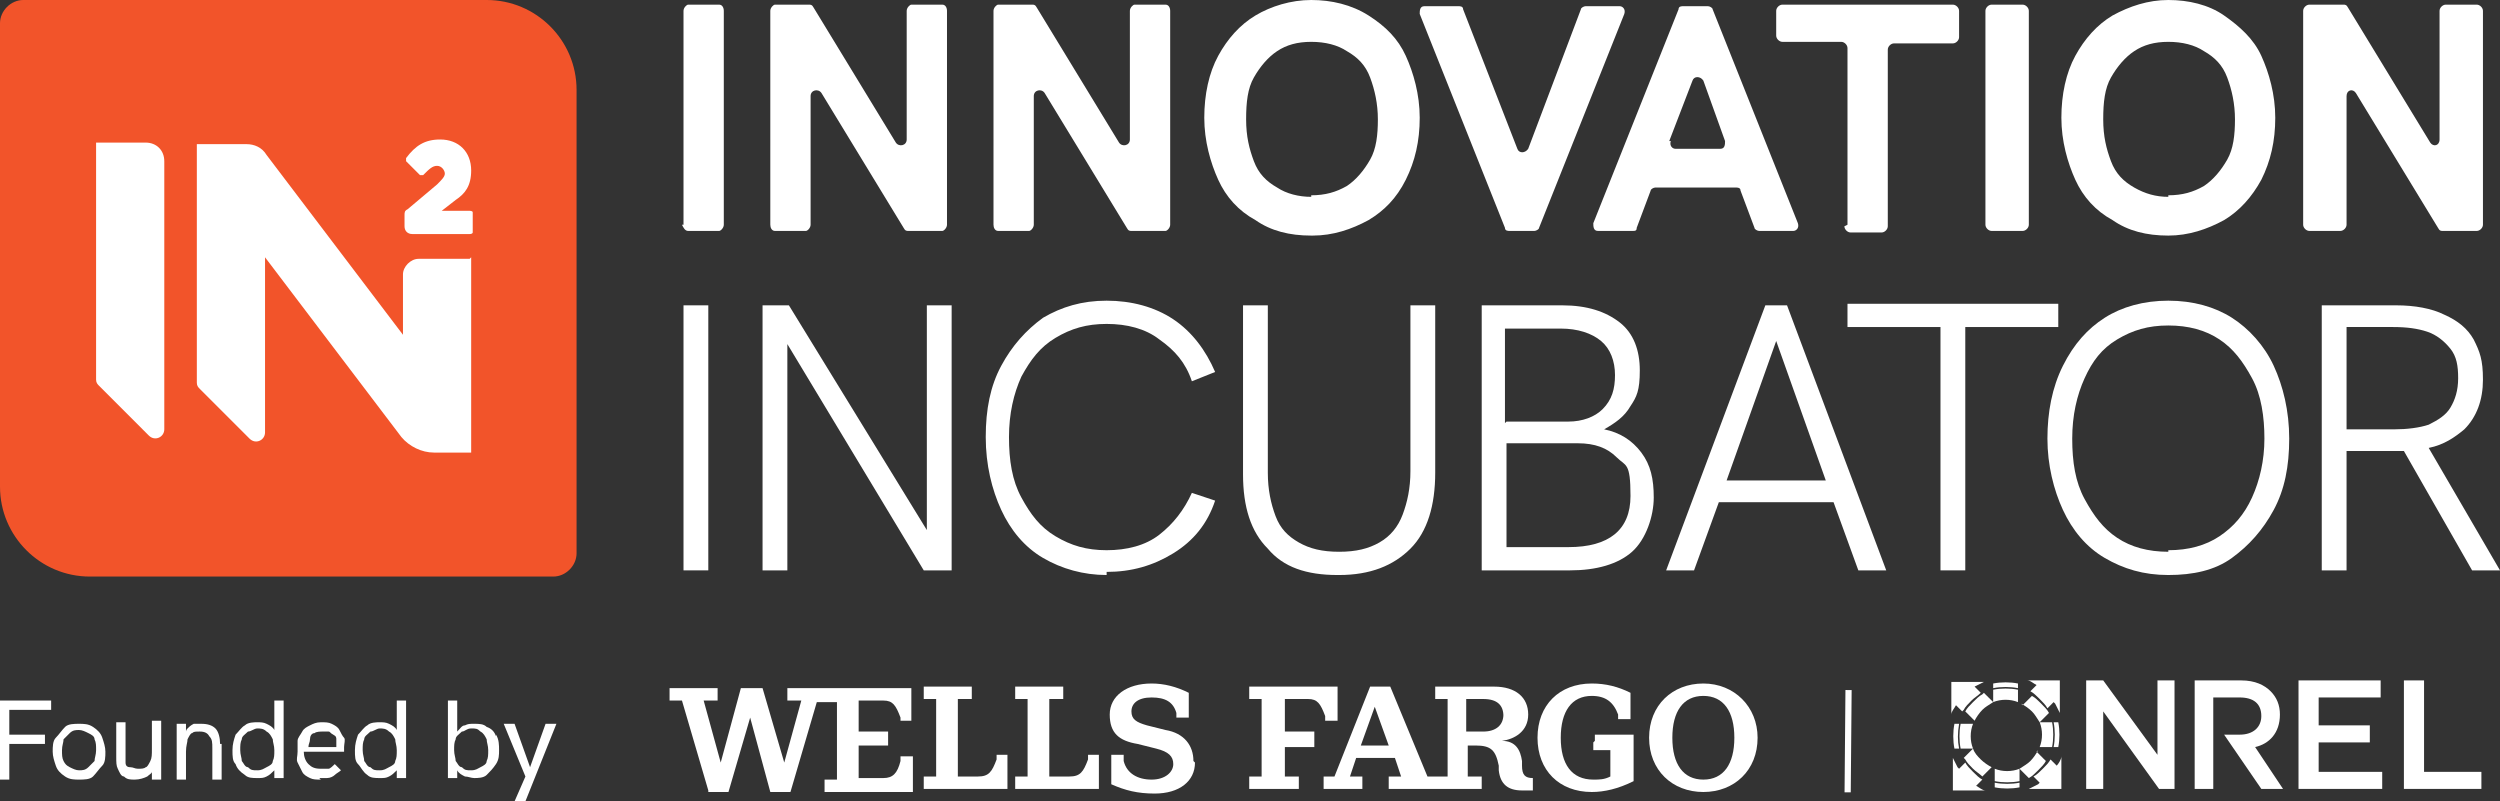
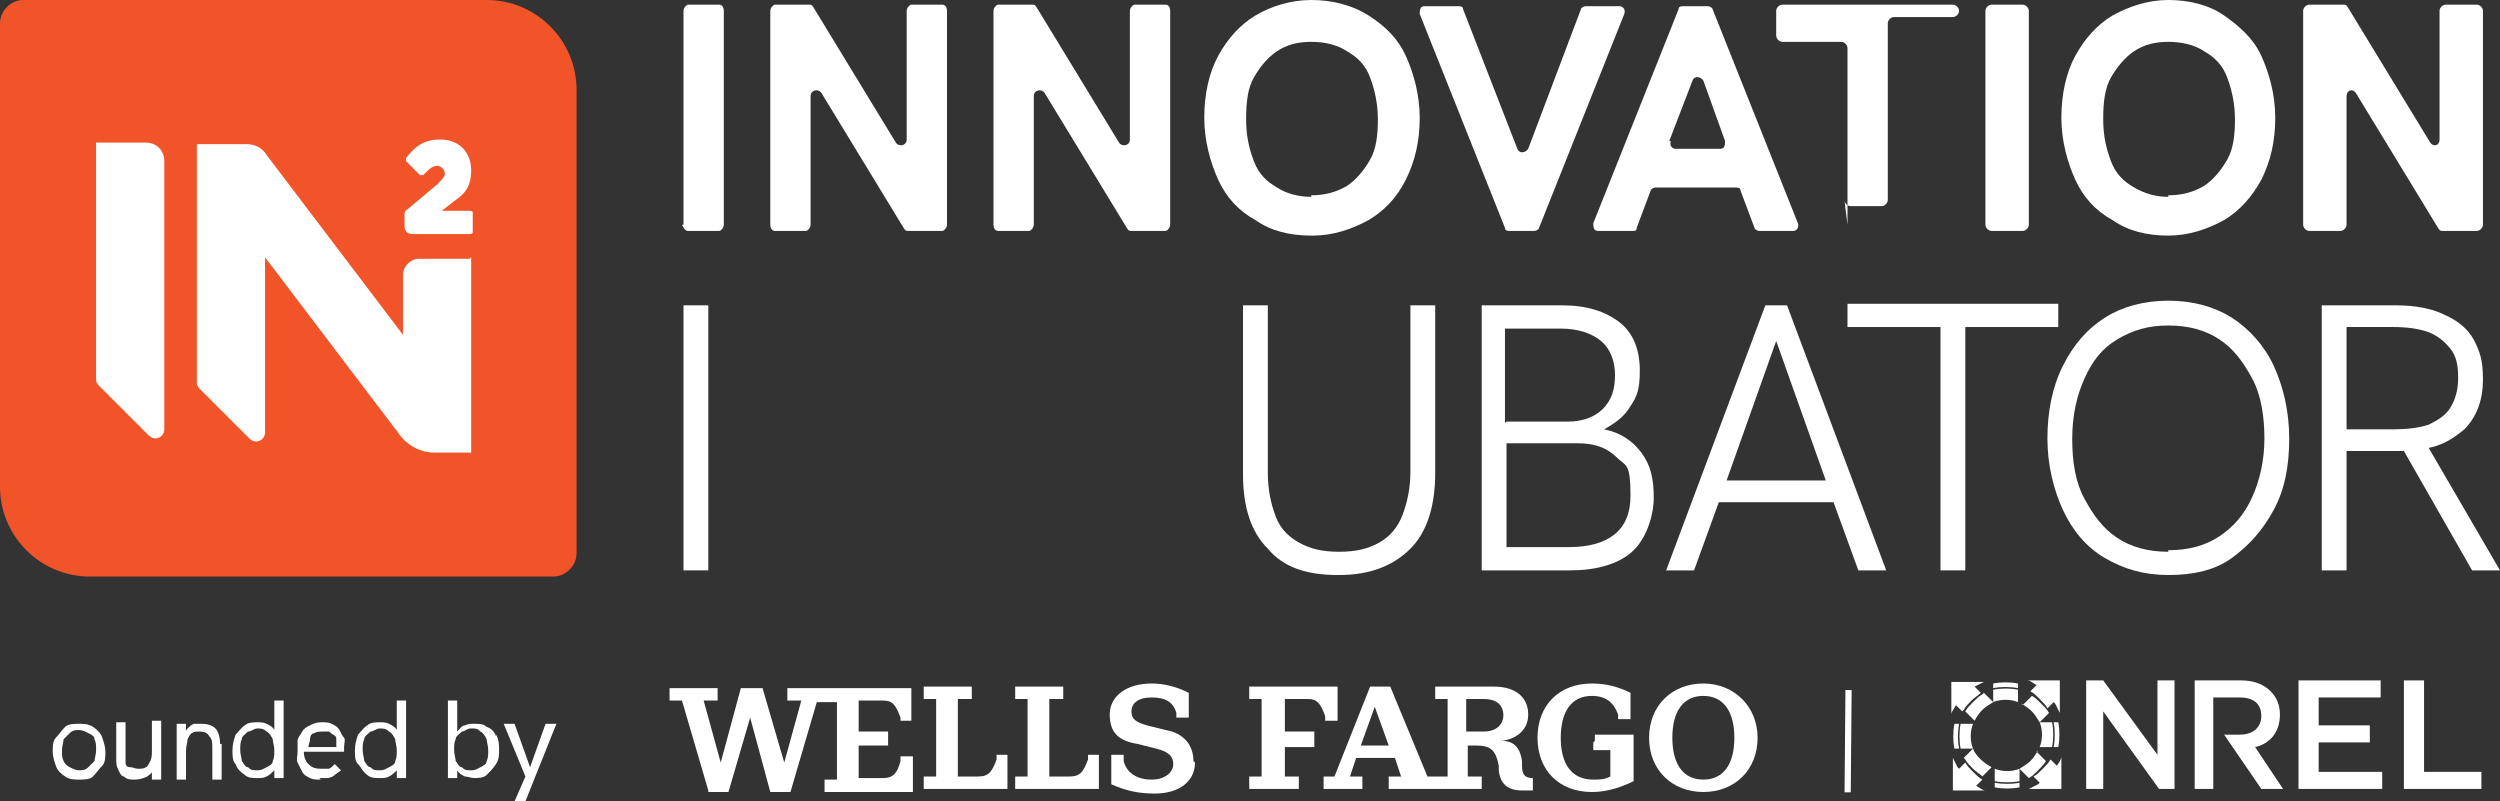
<svg xmlns="http://www.w3.org/2000/svg" id="uuid-5d1e6c11-1bf2-4620-aa7e-30f17d6136bc" version="1.1" viewBox="0 0 161.3 51.7">
  <rect x="0" y="0" width="161.3" height="51.7" fill="#333333" stroke="none" />
  <defs>
    <style> .st0 { fill: none; } .st1 { fill-rule: evenodd; } .st1, .st2 { fill: #fff; } .st3 { fill: #f2542a; } </style>
  </defs>
  <rect class="st0" x="-17.1" y="-16.8" width="194.4" height="85.5" />
  <g>
    <g>
      <path class="st2" d="M44.1,14.5V.7c0-.2.2-.4.3-.4h2c.2,0,.3.2.3.4v13.8c0,.2-.2.4-.3.4h-2c-.2,0-.3-.2-.4-.4Z" />
      <path class="st2" d="M61.1.7v13.8c0,.2-.2.4-.3.4h-2.2c-.1,0-.2,0-.3-.2l-5.3-8.7c-.2-.3-.7-.2-.7.2v8.3c0,.2-.2.4-.3.4h-2c-.2,0-.3-.2-.3-.4V.7c0-.2.2-.4.3-.4h2.2c.1,0,.2,0,.3.2l5.3,8.7c.2.3.7.2.7-.2V.7c0-.2.2-.4.3-.4h2c.2,0,.3.2.3.4h0Z" />
      <path class="st2" d="M75.5.7v13.8c0,.2-.2.4-.3.4h-2.2c-.1,0-.2,0-.3-.2l-5.3-8.7c-.2-.3-.7-.2-.7.2v8.3c0,.2-.2.4-.3.4h-2c-.2,0-.3-.2-.3-.4V.7c0-.2.2-.4.3-.4h2.2c.1,0,.2,0,.3.2l5.3,8.7c.2.3.7.2.7-.2V.7c0-.2.2-.4.3-.4h2c.2,0,.3.2.3.4Z" />
      <path class="st2" d="M84.6,15.2c-1.4,0-2.6-.3-3.6-1-1.1-.6-1.9-1.5-2.4-2.6s-.9-2.5-.9-4,.3-2.9.9-4,1.4-2,2.4-2.6,2.3-1,3.6-1,2.6.3,3.7,1,1.9,1.5,2.4,2.6.9,2.5.9,4-.3,2.8-.9,4-1.4,2-2.4,2.6c-1.1.6-2.3,1-3.6,1h0ZM84.6,12.6c.9,0,1.6-.2,2.3-.6.6-.4,1.1-1,1.5-1.7s.5-1.6.5-2.6-.2-1.9-.5-2.7-.8-1.3-1.5-1.7c-.6-.4-1.4-.6-2.3-.6s-1.6.2-2.2.6c-.6.4-1.1,1-1.5,1.7s-.5,1.6-.5,2.7.2,1.9.5,2.7.8,1.3,1.5,1.7c.6.4,1.4.6,2.2.6h0Z" />
      <path class="st2" d="M104.8.9l-5.5,13.8c0,.1-.2.2-.3.2h-1.6c-.1,0-.3,0-.3-.2l-5.5-13.8c0-.2,0-.5.3-.5h2.2c.1,0,.3,0,.3.2l3.5,9c.1.3.5.3.7,0l3.4-9c0-.1.2-.2.3-.2h2.2c.2,0,.4.2.3.5h0Z" />
      <path class="st2" d="M110.2.4h-1.6c-.1,0-.3,0-.3.2l-5.5,13.8c0,.2,0,.5.3.5h2.2c.2,0,.3,0,.3-.2l.9-2.4c0-.1.2-.2.3-.2h5.2c.1,0,.3,0,.3.2l.9,2.4c0,.1.2.2.3.2h2.2c.2,0,.4-.2.3-.5l-5.5-13.8c0-.1-.2-.2-.3-.2h0ZM107.7,9.1l1.5-3.9c.1-.3.5-.3.7,0l1.4,3.9c0,.2,0,.5-.3.5h-2.9c-.2,0-.4-.2-.3-.5Z" />
-       <path class="st2" d="M119.2,14.5V3.1c0-.2-.2-.4-.4-.4h-3.8c-.2,0-.4-.2-.4-.4V.7c0-.2.2-.4.4-.4h11c.2,0,.4.2.4.4v1.7c0,.2-.2.4-.4.4h-3.8c-.2,0-.4.2-.4.4v11.4c0,.2-.2.4-.4.4h-2c-.2,0-.4-.2-.4-.4h0Z" />
+       <path class="st2" d="M119.2,14.5V3.1c0-.2-.2-.4-.4-.4h-3.8c-.2,0-.4-.2-.4-.4V.7c0-.2.2-.4.4-.4h11c.2,0,.4.2.4.4c0,.2-.2.4-.4.4h-3.8c-.2,0-.4.2-.4.4v11.4c0,.2-.2.4-.4.4h-2c-.2,0-.4-.2-.4-.4h0Z" />
      <path class="st2" d="M128.1,14.5V.7c0-.2.2-.4.4-.4h2c.2,0,.4.2.4.4v13.8c0,.2-.2.4-.4.4h-2c-.2,0-.4-.2-.4-.4Z" />
      <path class="st2" d="M139.9,15.2c-1.4,0-2.6-.3-3.6-1-1.1-.6-1.9-1.5-2.4-2.6s-.9-2.5-.9-4,.3-2.9.9-4,1.4-2,2.4-2.6c1.1-.6,2.3-1,3.6-1s2.6.3,3.6,1,1.9,1.5,2.4,2.6.9,2.5.9,4-.3,2.8-.9,4c-.6,1.1-1.4,2-2.4,2.6-1.1.6-2.3,1-3.6,1h0ZM139.9,12.6c.9,0,1.6-.2,2.3-.6.6-.4,1.1-1,1.5-1.7s.5-1.6.5-2.6-.2-1.9-.5-2.7-.8-1.3-1.5-1.7c-.6-.4-1.4-.6-2.3-.6s-1.6.2-2.2.6c-.6.4-1.1,1-1.5,1.7s-.5,1.6-.5,2.7.2,1.9.5,2.7.8,1.3,1.5,1.7,1.4.6,2.2.6h0Z" />
      <path class="st2" d="M160.2.7v13.8c0,.2-.2.4-.4.4h-2.2c-.1,0-.2,0-.3-.2l-5.3-8.7c-.2-.3-.6-.2-.6.2v8.3c0,.2-.2.4-.4.4h-2c-.2,0-.4-.2-.4-.4V.7c0-.2.2-.4.4-.4h2.2c.1,0,.2,0,.3.2l5.3,8.7c.2.3.6.2.6-.2V.7c0-.2.2-.4.4-.4h2c.2,0,.4.2.4.4h0Z" />
      <path class="st2" d="M44.1,36.8v-17.1h1.6v17.1h-1.6Z" />
-       <polygon class="st2" points="61.4 19.7 61.4 36.8 59.6 36.8 50.8 22.2 50.8 36.8 49.2 36.8 49.2 19.7 50.9 19.7 59.8 34.2 59.8 19.7 61.4 19.7" />
-       <path class="st2" d="M71.4,37.1c-1.5,0-2.9-.4-4.1-1.1s-2.1-1.8-2.7-3.1-1-2.9-1-4.7.3-3.3,1-4.6,1.6-2.3,2.7-3.1c1.2-.7,2.5-1.1,4.1-1.1s3.1.4,4.3,1.2c1.2.8,2.1,2,2.7,3.4l-1.5.6c-.4-1.2-1.1-2-2.1-2.7-.9-.7-2.1-1-3.4-1s-2.3.3-3.3.9-1.6,1.4-2.2,2.5c-.5,1.1-.8,2.4-.8,3.9s.2,2.8.8,3.9,1.2,1.9,2.2,2.5,2,.9,3.3.9,2.5-.3,3.4-1c.9-.7,1.6-1.6,2.1-2.7l1.5.5c-.5,1.5-1.4,2.6-2.7,3.4s-2.7,1.2-4.3,1.2h0Z" />
      <path class="st2" d="M86.3,37.1c-2,0-3.5-.5-4.5-1.7-1.1-1.1-1.6-2.7-1.6-4.8v-10.9h1.6v10.8c0,1.1.2,2,.5,2.8.3.8.8,1.3,1.5,1.7.7.4,1.5.6,2.6.6s1.9-.2,2.6-.6c.7-.4,1.2-1,1.5-1.8.3-.8.5-1.7.5-2.8v-10.7h1.6v10.8c0,2.1-.5,3.8-1.6,4.9-1.1,1.1-2.6,1.7-4.6,1.7h0Z" />
      <path class="st2" d="M95.6,36.8v-17.1h5.2c1.6,0,2.8.4,3.7,1.1s1.3,1.8,1.3,3.1-.2,1.7-.6,2.3c-.4.7-1,1.1-1.7,1.5,1,.2,1.8.7,2.4,1.5s.8,1.7.8,2.9-.5,2.7-1.4,3.5-2.3,1.2-4,1.2h-5.7ZM97.2,27.2h4c.9,0,1.7-.3,2.2-.8.6-.6.8-1.3.8-2.2s-.3-1.7-.9-2.2c-.6-.5-1.5-.8-2.6-.8h-3.6v6.1h0ZM97.2,35.3h4c2.6,0,4-1.1,4-3.3s-.3-1.9-.9-2.5c-.6-.6-1.4-.9-2.5-.9h-4.6v6.7Z" />
      <path class="st2" d="M115.3,19.7h-1.4l-6.4,17.1h1.8l1.6-4.4h7.4l1.6,4.4h1.8l-6.4-17.1h0ZM111.4,31l3.2-9,3.2,9h-6.4,0Z" />
      <path class="st2" d="M125.2,36.8v-15.7h-6v-1.5h13.6v1.5h-6v15.7h-1.6Z" />
      <path class="st2" d="M139.9,37.1c-1.6,0-2.9-.4-4.1-1.1s-2.1-1.8-2.7-3.1-1-2.9-1-4.6.3-3.3,1-4.7,1.6-2.4,2.7-3.1,2.5-1.1,4.1-1.1,3,.4,4.1,1.1,2.1,1.8,2.7,3.1,1,2.9,1,4.7-.3,3.3-1,4.6c-.7,1.3-1.6,2.3-2.7,3.1s-2.5,1.1-4.1,1.1h0ZM139.9,35.5c1.3,0,2.4-.3,3.3-.9.9-.6,1.6-1.4,2.1-2.5s.8-2.4.8-3.8-.2-2.8-.8-3.9-1.2-1.9-2.1-2.5c-.9-.6-2-.9-3.3-.9s-2.3.3-3.3.9-1.6,1.4-2.1,2.5c-.5,1.1-.8,2.4-.8,3.9s.2,2.8.8,3.9,1.2,1.9,2.1,2.5,2,.9,3.3.9Z" />
      <path class="st2" d="M156.7,28.9c1-.2,1.7-.7,2.3-1.2.8-.8,1.2-1.9,1.2-3.2s-.2-1.8-.6-2.6c-.4-.7-1-1.2-1.9-1.6-.8-.4-1.9-.6-3.1-.6h-4.8v17.1h1.6v-7.7h3.7l4.4,7.7h1.8l-4.6-7.9h0ZM154.4,27.7h-3v-6.6h3c.9,0,1.6.1,2.2.3.6.2,1.1.6,1.5,1.1.4.5.5,1.1.5,1.9s-.2,1.4-.5,1.9c-.3.5-.8.8-1.4,1.1-.6.2-1.4.3-2.2.3h0Z" />
    </g>
    <path class="st3" d="M1.5,0h29.9c3.2,0,5.8,2.6,5.8,5.8v29.9c0,.8-.7,1.5-1.5,1.5H5.8c-3.2,0-5.8-2.6-5.8-5.8V1.5C0,.7.7,0,1.5,0Z" />
    <g>
      <path class="st2" d="M26.1,13.9c0-.2,0-.3.2-.4l1.9-1.6c.3-.3.5-.5.5-.7s-.2-.5-.5-.5-.5.2-.9.6c0,0-.2,0-.2,0l-.9-.9s0-.1,0-.2c.6-.8,1.2-1.2,2.2-1.2,1.2,0,2,.8,2,2h0c0,1-.4,1.5-1,1.9l-.9.7h1.8c0,0,.2,0,.2.1v1.3c0,0,0,.1-.2.1h-3.7c-.3,0-.5-.2-.5-.5v-.7Z" />
      <path class="st2" d="M10.6,10.4v17.3c0,.5-.6.8-1,.4l-3.2-3.2c-.1-.1-.2-.2-.2-.4v-15.3h3.2c.7,0,1.2.5,1.2,1.2h0Z" />
      <path class="st2" d="M30.4,16.6v12.6h-2.4c-.8,0-1.6-.4-2.1-1l-8.8-11.6v11.3c0,.5-.6.8-1,.4l-3.2-3.2c-.1-.1-.2-.2-.2-.4v-15.4h3.2c.5,0,1,.2,1.3.7l8.8,11.6v-3.9c0-.5.5-1,1-1h3.3Z" />
    </g>
    <g>
-       <path class="st2" d="M0,50.2v-5h3.3v.6H.6v1.6h2.3v.6H.6v2.3H0Z" />
      <path class="st2" d="M5.1,50.3c-.3,0-.6,0-.9-.2-.3-.2-.5-.4-.6-.7-.1-.3-.2-.6-.2-.9s0-.7.2-.9.4-.5.6-.7.6-.2.9-.2.6,0,.9.2c.3.2.5.4.6.7.1.3.2.6.2.9s0,.7-.2.9-.4.5-.6.7-.6.2-.9.2ZM5.1,49.7c.2,0,.4,0,.6-.2s.3-.3.4-.4c0-.2.1-.4.1-.7s0-.5-.1-.7c0-.2-.2-.3-.4-.4-.2-.1-.4-.2-.6-.2s-.4,0-.6.2-.3.3-.4.4c0,.2-.1.4-.1.7s0,.5.1.7.2.3.4.4.4.2.6.2Z" />
      <path class="st2" d="M10.4,46.7v3.6h-.6v-.5c0,.1-.2.2-.3.3-.2.1-.5.2-.8.2s-.5,0-.7-.2c-.2,0-.3-.3-.4-.5s-.1-.4-.1-.8v-2.2h.6v2c0,.2,0,.4,0,.6,0,.2.1.3.3.3s.3.1.5.1.4,0,.5-.1c.1,0,.2-.2.3-.4s.1-.4.1-.8v-1.8h.6Z" />
      <path class="st2" d="M14.3,48v2.3h-.6v-2c0-.4,0-.6-.2-.8-.1-.2-.3-.3-.6-.3s-.4,0-.5.1c-.1,0-.2.2-.3.4,0,.2-.1.4-.1.8v1.8h-.6v-3.6h.6v.5c0,0,0-.1.1-.2.1-.1.2-.2.4-.3.2,0,.4,0,.5,0,.4,0,.7.1.9.3.2.2.3.6.3,1h0Z" />
      <path class="st2" d="M17.7,45.2v2s0,0,0-.1c-.1-.2-.3-.3-.5-.4s-.4-.1-.6-.1-.6,0-.8.2c-.2.1-.4.4-.6.6-.1.3-.2.6-.2,1s0,.7.2.9c.1.3.3.5.6.7.2.2.5.2.8.2s.4,0,.6-.1.3-.2.5-.4c0,0,0,0,0-.1v.6h.6v-5h-.6,0ZM17.6,49.1c0,.2-.2.3-.4.4-.2.1-.3.2-.6.2s-.4,0-.6-.2c-.2,0-.3-.3-.4-.4,0-.2-.1-.4-.1-.7s0-.5.1-.7c0-.2.2-.3.4-.5.2,0,.4-.2.6-.2s.4,0,.6.2c.2.1.3.3.4.5,0,.2.1.4.1.7s0,.5-.1.7Z" />
      <path class="st2" d="M20.7,50.3c-.3,0-.5,0-.7-.1s-.4-.2-.5-.4-.2-.4-.3-.6,0-.4,0-.7,0-.5,0-.7c0-.2.2-.4.3-.6.1-.2.3-.3.5-.4s.4-.2.7-.2.5,0,.7.1.4.2.5.4c.1.2.2.4.3.5s0,.4,0,.6h0c0,.2,0,.3,0,.3h-2.6c0,.3.1.6.3.8.2.2.4.3.8.3s.4,0,.5,0,.3-.2.4-.3l.4.4c-.1.1-.3.2-.4.3s-.3.2-.5.2c-.2,0-.3,0-.5,0h0ZM21.7,48.3s0,0,0-.1h0c0-.2,0-.4,0-.5,0-.1,0-.2-.2-.3s-.2-.2-.3-.2c-.1,0-.3,0-.4,0s-.4,0-.5.1c-.2,0-.3.2-.3.4,0,.2-.1.3-.1.5h2.2-.2c0,.1,0,.2,0,.2Z" />
      <path class="st2" d="M25.6,45.2v2s0,0,0-.1c-.1-.2-.3-.3-.5-.4s-.4-.1-.6-.1-.6,0-.8.2c-.2.1-.4.4-.6.6-.1.3-.2.6-.2,1s0,.7.2.9.3.5.6.7c.2.2.5.2.8.2s.4,0,.6-.1.3-.2.5-.4c0,0,0,0,0-.1v.6h.6v-5h-.6,0ZM25.5,49.1c0,.2-.2.3-.4.4-.2.1-.3.2-.6.2s-.4,0-.6-.2c-.2,0-.3-.3-.4-.4,0-.2-.1-.4-.1-.7s0-.5.1-.7c0-.2.2-.3.4-.5.2,0,.4-.2.6-.2s.4,0,.6.2c.2.1.3.3.4.5,0,.2.1.4.1.7s0,.5-.1.7Z" />
      <path class="st2" d="M32,47.5c-.1-.3-.3-.5-.6-.6-.2-.2-.5-.2-.8-.2s-.4,0-.6.1c-.2,0-.3.2-.5.4,0,0,0,0,0,.1v-2.1h-.6v5h.6v-.6s0,0,0,.1c.1.2.3.3.5.4.2,0,.4.1.6.1s.6,0,.8-.2c.2-.2.4-.4.6-.7s.2-.6.2-.9,0-.7-.2-1h0ZM31.4,49.1c0,.2-.2.3-.4.4-.2.1-.3.2-.6.2s-.4,0-.6-.2c-.2,0-.3-.3-.4-.4,0-.2-.1-.4-.1-.7s0-.5.1-.7c0-.2.2-.3.4-.5.2,0,.3-.2.6-.2s.4,0,.6.2c.2.1.3.3.4.5,0,.2.1.4.1.7s0,.5-.1.7Z" />
      <path class="st2" d="M33.2,51.7l.7-1.6-1.4-3.4h.7l1,2.8,1-2.8h.7l-2,5h-.7Z" />
    </g>
    <g>
      <rect class="st2" x="116" y="47.6" width="6.6" height=".4" transform="translate(70.4 166.7) rotate(-89.5)" />
      <g>
        <g>
          <path class="st1" d="M131.5,50.6c-.2.1-.4.2-.6.3h2.1v-2.1c0,.2-.2.5-.3.6l-.4-.4c-.1.2-.3.4-.5.6-.2.2-.4.4-.6.5l.4.4h0Z" />
          <path class="st1" d="M131.5,48.4c-.1.2-.3.5-.5.7-.2.2-.4.3-.7.5l.6.6c.2-.1.4-.3.6-.5s.4-.4.5-.6l-.6-.6h0Z" />
          <path class="st1" d="M132.8,48.2c.1-.5.1-1.1,0-1.6h-.3c.1.5.1,1.1,0,1.6h.3Z" />
          <path class="st1" d="M132.4,48.2c.1-.5.1-1.1,0-1.6h-.8c.2.5.2,1.1,0,1.6h.8Z" />
          <path class="st1" d="M132.6,45.4c.1.2.2.4.3.6v-2.1h-2.1c.2,0,.4.2.6.3l-.4.4c.2.1.4.3.6.5.2.2.4.4.5.6l.4-.4h0Z" />
          <path class="st1" d="M130.4,45.4c.2.1.5.3.7.5s.3.4.5.7l.6-.6c-.1-.2-.3-.4-.5-.6-.2-.2-.4-.4-.6-.5l-.6.6h0Z" />
          <path class="st1" d="M130.2,44.1c-.5-.1-1.1-.1-1.6,0v.3c.5-.1,1.1-.1,1.6,0v-.3Z" />
          <path class="st1" d="M130.2,44.5c-.5-.1-1.1-.1-1.6,0v.8c.5-.2,1.1-.2,1.6,0v-.8Z" />
          <path class="st1" d="M126.7,45.8c.1-.2.3-.4.5-.6.2-.2.4-.3.6-.5l-.4-.4c.2-.1.4-.2.6-.3h-2.1v2.1c0-.2.2-.4.3-.6l.4.4h0Z" />
          <path class="st1" d="M127.9,44.8c-.2.1-.4.3-.6.5s-.4.4-.5.6l.6.6c.1-.2.3-.5.5-.7.2-.2.4-.3.7-.5l-.6-.6h0Z" />
          <path class="st1" d="M126.5,46.7c-.1.5-.1,1.1,0,1.6h.8c-.2-.5-.2-1.1,0-1.6h-.8Z" />
          <path class="st1" d="M126.1,46.7c-.1.5-.1,1.1,0,1.6h.3c-.1-.5-.1-1,0-1.6h-.3Z" />
          <path class="st1" d="M126.3,49.5c-.1-.2-.2-.4-.3-.6v2.1h2.1c-.2,0-.4-.2-.6-.3l.4-.4c-.2-.1-.4-.3-.6-.5-.2-.2-.4-.4-.5-.6l-.4.4h0Z" />
          <path class="st1" d="M126.8,49c.1.2.3.4.5.6.2.2.4.3.6.5l.6-.6c-.2-.1-.5-.3-.7-.5s-.4-.4-.5-.7l-.6.6h0Z" />
          <path class="st1" d="M128.7,49.6c.5.2,1.1.2,1.6,0v.8c-.5.1-1.1.1-1.6,0v-.8h0Z" />
          <path class="st1" d="M128.7,50.5c.5.1,1.1.1,1.6,0v.3c-.5.1-1.1.1-1.6,0v-.3Z" />
        </g>
        <path class="st2" d="M134.6,43.9h1.1l3.5,4.8v-4.8h1.1v7h-1l-3.6-5v5h-1.1v-7h0Z" />
        <path class="st2" d="M143.5,47.4h1c.9,0,1.4-.5,1.4-1.2h0c0-.8-.5-1.2-1.4-1.2h-1.7v5.9h-1.2v-7h3c.9,0,1.5.3,1.9.7.4.4.6.9.6,1.5h0c0,1.2-.7,1.9-1.6,2.1l1.8,2.7h-1.4l-2.4-3.5h0Z" />
        <path class="st2" d="M148.3,43.9h5.3v1.1h-4v1.8h3.3v1.1h-3.3v1.9h4.1v1.1h-5.4v-7h0Z" />
        <path class="st2" d="M155.1,43.9h1.3v5.9h3.7v1.1h-5v-7Z" />
      </g>
    </g>
    <g>
      <path class="st2" d="M45.7,51l-1.7-5.8h-.8v-.8h3.1v.8h-.9l1.1,4,1.3-4.8h1.4l1.4,4.8,1.1-4h-.9v-.8h8v2.1h-.7v-.2c-.3-.8-.5-1.1-1.1-1.1h-1.6v2h1.9c0,.2,0,.3,0,.4s0,.3,0,.5h-1.9v2.1h1.6c.6,0,.9-.3,1.1-1.1v-.3h.8v2.3h-5.7v-.8h.8v-5h-1.3l-1.7,5.8h-1.3l-1.3-4.8-1.4,4.8h-1.3Z" />
      <path class="st2" d="M65,48.7h-.7v.3c-.3.8-.5,1.1-1.2,1.1h-1.3v-5h.9v-.8h-3.1v.8h.8v5h-.8v.8h5.4v-2.3h0Z" />
      <path class="st2" d="M70.9,48.7h-.7v.3c-.3.8-.5,1.1-1.2,1.1h-1.3v-5h.9v-.8h-3.1v.8h.8v5h-.8v.8h5.4v-2.3h0Z" />
      <path class="st2" d="M77,49.1c0-1-.6-1.8-1.8-2l-1.2-.3c-.7-.2-1-.4-1-.9s.4-.9,1.3-.9,1.4.3,1.6,1v.3h.8v-1.6c-.8-.4-1.6-.6-2.4-.6-1.6,0-2.7.8-2.7,2s.6,1.7,1.8,1.9l1.2.3c.8.2,1.1.5,1.1,1s-.5,1-1.4,1-1.6-.4-1.8-1.2v-.4h-.8v1.9c.9.4,1.7.6,2.8.6,1.6,0,2.6-.8,2.6-2h0Z" />
      <path class="st2" d="M84.4,45.1c.6,0,.8.3,1.1,1.1v.3h.8v-2.2h-5.7v.8h.8v5h-.8v.8h3.2v-.8h-.9v-1.9h1.9c0-.2,0-.3,0-.5s0-.3,0-.5h-1.9v-2.1h1.7,0Z" />
      <path class="st2" d="M98.9,50.2c0,0,0,.2,0,.4s0,.3,0,.4c-.2,0-.5,0-.7,0-.9,0-1.4-.4-1.5-1.3v-.3c-.2-1-.5-1.3-1.5-1.3h-.5v2h.9v.8h-6v-.8h.8l-.4-1.2h-2.5l-.4,1.2h.8v.8h-2.5v-.8h.7l2.3-5.8h1.3l2.4,5.8h1.3v-5h-.8v-.8h3.8c1.4,0,2.2.7,2.2,1.8s-.9,1.6-1.7,1.7h0c.9,0,1.2.6,1.3,1.3v.3c0,.6.2.8.7.8s.1,0,.2,0h0ZM89.6,48.1l-.9-2.5-.9,2.5h1.9ZM97,46.2c0-.7-.4-1.1-1.3-1.1h-1.1v2.1h1.1c.8,0,1.3-.4,1.3-1.1h0Z" />
      <path class="st2" d="M102.8,47.9c0,.2,0,.3,0,.5h1.1v1.7c-.4.2-.7.2-1.1.2-1.4,0-2.1-1-2.1-2.7s.7-2.7,2-2.7c.9,0,1.4.4,1.7,1.2v.3h.8v-1.7c-.8-.4-1.6-.6-2.5-.6-2.1,0-3.5,1.4-3.5,3.5,0,2.1,1.4,3.5,3.5,3.5.8,0,1.7-.2,2.7-.7v-3h-2.5c0,.2,0,.3,0,.4h0Z" />
      <path class="st2" d="M111.9,47.6c0-1.7-.7-2.7-2-2.7s-2,1-2,2.7.7,2.7,2,2.7,2-1,2-2.7h0ZM113.4,47.6c0,2.1-1.5,3.5-3.5,3.5s-3.5-1.4-3.5-3.5,1.5-3.5,3.5-3.5,3.5,1.5,3.5,3.5h0Z" />
    </g>
  </g>
</svg>